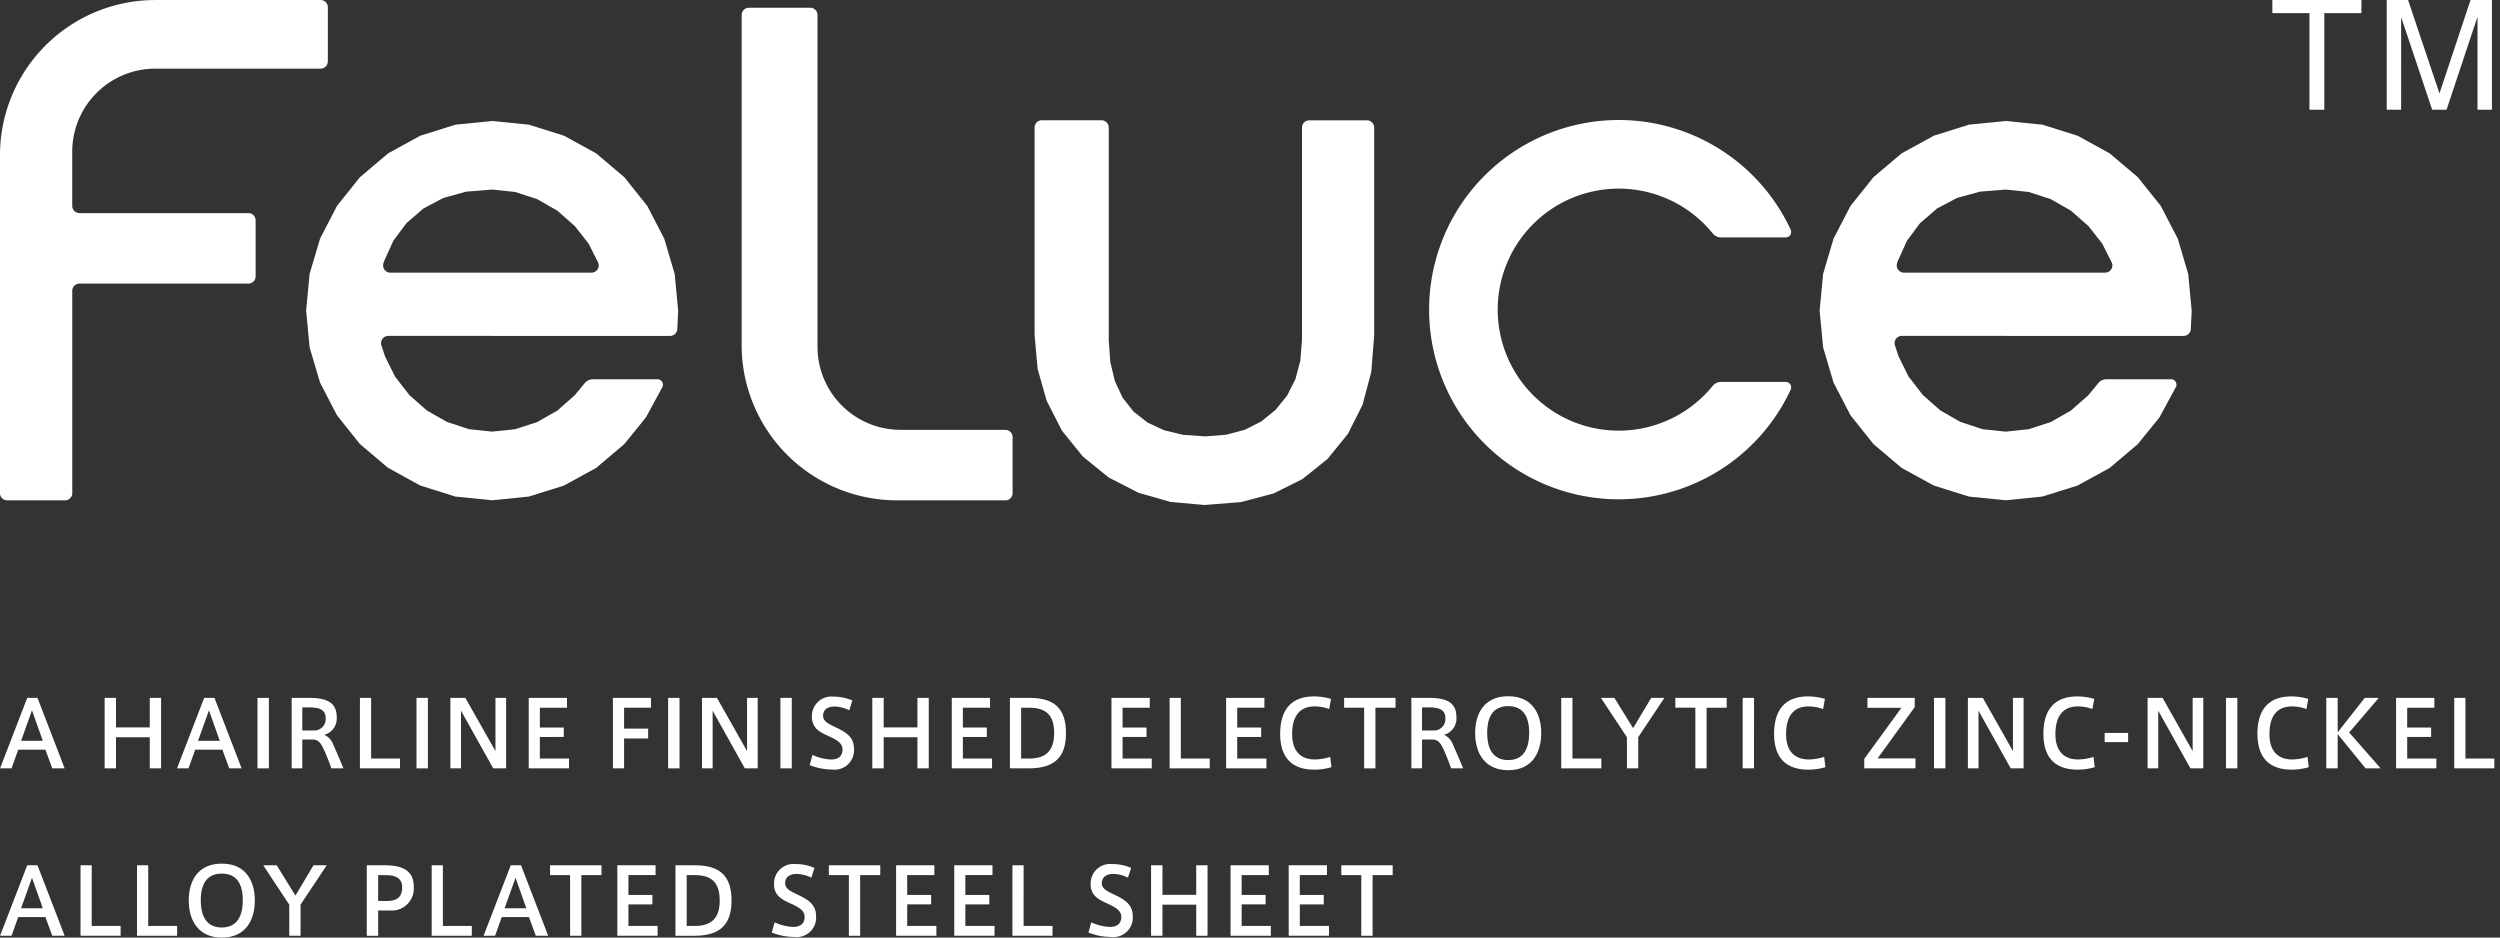
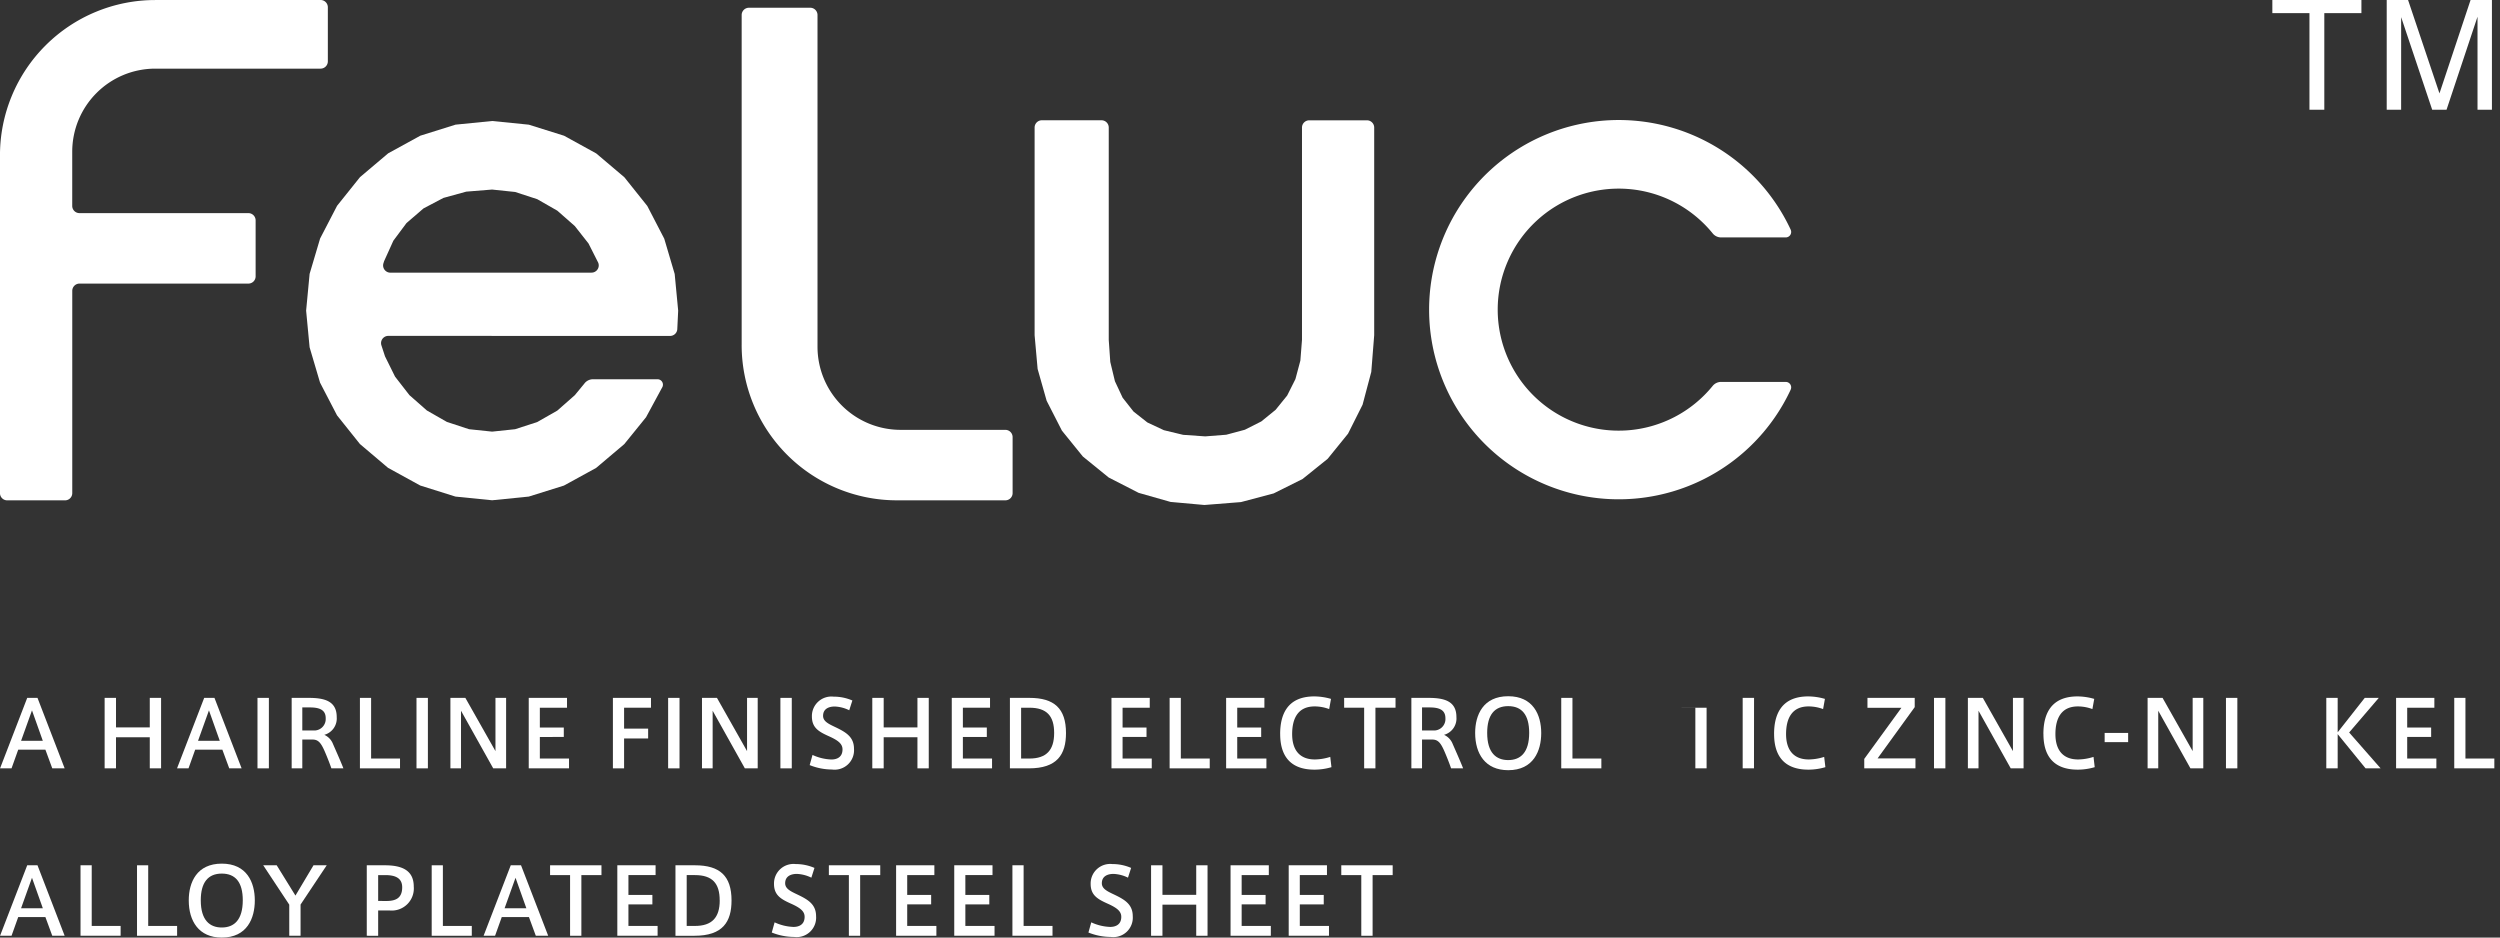
<svg xmlns="http://www.w3.org/2000/svg" width="309.498" height="116.074" viewBox="0 0 309.498 116.074">
  <rect x="0" y="0" width="309.498" height="116.074" fill="#333333" stroke="none" />
  <defs>
    <clipPath id="a">
      <rect width="309.498" height="62.523" fill="none" />
    </clipPath>
  </defs>
  <g transform="translate(-1305.154 -537.967)">
    <g transform="translate(1305.16 624.159)">
      <path d="M1308.521,598.775h1.273l3.362,8.725h-1.533l-.852-2.317h-3.362l-.829,2.317h-1.421Zm1.932,5.317-1.341-3.771-1.351,3.771Z" transform="translate(-1305.158 -598.57)" fill="#fff" />
      <path d="M1315.678,607.5h-1.408v-8.725h1.408v3.658h4.181v-3.658h1.4V607.5h-1.4v-3.852h-4.181Z" transform="translate(-1301.323 -598.57)" fill="#fff" />
      <path d="M1323.941,598.775h1.273l3.362,8.725h-1.533l-.853-2.317h-3.362L1322,607.5h-1.421Zm1.931,5.317-1.34-3.771-1.353,3.771Z" transform="translate(-1298.669 -598.57)" fill="#fff" />
      <path d="M1329,607.5h-1.41v-8.725H1329Z" transform="translate(-1295.719 -598.57)" fill="#fff" />
      <path d="M1334.611,605.285c-.442-.977-.771-1.353-1.476-1.353h-1.25V607.5h-1.317v-8.725h2.1c1.919,0,3.477.364,3.477,2.374a2.1,2.1,0,0,1-1.535,2.2,2.07,2.07,0,0,1,1.08,1.148c.307.7.942,2.124,1.283,3h-1.488C1335.281,606.9,1334.906,605.956,1334.611,605.285Zm.171-3.988c0-1.078-.83-1.34-1.976-1.34h-.921v2.852h1.6A1.419,1.419,0,0,0,1334.781,601.3Z" transform="translate(-1294.466 -598.57)" fill="#fff" />
      <path d="M1337.9,606.284h3.579V607.5h-4.964v-8.725h1.385Z" transform="translate(-1291.963 -598.57)" fill="#fff" />
      <path d="M1342.854,607.5h-1.41v-8.725h1.41Z" transform="translate(-1289.888 -598.57)" fill="#fff" />
      <path d="M1345.713,607.5H1344.4v-8.725h1.851l3.727,6.59v-6.59h1.318V607.5H1349.7l-3.988-7.134Z" transform="translate(-1288.646 -598.57)" fill="#fff" />
      <path d="M1352.6,602.445h2.965v1.169H1352.6v2.67h3.612V607.5h-4.987v-8.725h4.738v1.216H1352.6Z" transform="translate(-1285.774 -598.57)" fill="#fff" />
      <path d="M1358.558,607.5v-8.725h4.714v1.216h-3.329v2.59h2.977V603.8h-2.977v3.7Z" transform="translate(-1282.687 -598.57)" fill="#fff" />
      <path d="M1364.78,607.5h-1.409v-8.725h1.409Z" transform="translate(-1280.662 -598.57)" fill="#fff" />
      <path d="M1367.639,607.5h-1.319v-8.725h1.853l3.725,6.59v-6.59h1.319V607.5h-1.591l-3.987-7.134Z" transform="translate(-1279.42 -598.57)" fill="#fff" />
      <path d="M1374.56,607.5h-1.408v-8.725h1.408Z" transform="translate(-1276.545 -598.57)" fill="#fff" />
      <path d="M1380.6,600.353a4.422,4.422,0,0,0-1.795-.466c-.625,0-1.442.216-1.442,1.158,0,.659.635.977,1.476,1.375,1.284.614,2.351,1.193,2.351,2.7a2.407,2.407,0,0,1-2.726,2.567,7.454,7.454,0,0,1-2.761-.546l.352-1.26a6.026,6.026,0,0,0,2.34.567c.659,0,1.374-.273,1.374-1.249,0-.7-.555-1.125-1.7-1.637-1.238-.556-2.09-1.044-2.09-2.442a2.415,2.415,0,0,1,2.681-2.454,5.81,5.81,0,0,1,2.329.477Z" transform="translate(-1275.472 -598.614)" fill="#fff" />
      <path d="M1382.569,607.5h-1.409v-8.725h1.409v3.658h4.18v-3.658h1.4V607.5h-1.4v-3.852h-4.18Z" transform="translate(-1273.176 -598.57)" fill="#fff" />
      <path d="M1389.459,602.445h2.964v1.169h-2.964v2.67h3.612V607.5h-4.987v-8.725h4.737v1.216h-3.362Z" transform="translate(-1270.262 -598.57)" fill="#fff" />
      <path d="M1395.572,598.775c3.055,0,4.521,1.3,4.521,4.352,0,2.658-1.091,4.373-4.591,4.373h-2.351v-8.725Zm3.055,4.341c0-2.09-.9-3.124-3.068-3.124h-1.022v6.293h1.022c2.1,0,3.068-1.033,3.068-3.157Z" transform="translate(-1268.13 -598.57)" fill="#fff" />
      <path d="M1403.375,602.445h2.964v1.169h-2.964v2.67h3.612V607.5H1402v-8.725h4.739v1.216h-3.363Z" transform="translate(-1264.407 -598.57)" fill="#fff" />
      <path d="M1408.453,606.284h3.579V607.5h-4.966v-8.725h1.387Z" transform="translate(-1262.274 -598.57)" fill="#fff" />
      <path d="M1413.364,602.445h2.965v1.169h-2.965v2.67h3.613V607.5h-4.987v-8.725h4.737v1.216h-3.363Z" transform="translate(-1260.202 -598.57)" fill="#fff" />
      <path d="M1416.7,603.295c0-2.387.875-4.648,4.225-4.648a7.636,7.636,0,0,1,2.069.307l-.227,1.262a5.142,5.142,0,0,0-1.8-.33c-2,0-2.783,1.4-2.783,3.43,0,1.932.9,3.136,2.818,3.136a6.5,6.5,0,0,0,1.9-.318l.148,1.273a7.493,7.493,0,0,1-2.1.307c-3.3,0-4.248-2.067-4.248-4.409Z" transform="translate(-1258.223 -598.624)" fill="#fff" />
      <path d="M1424.75,607.5v-7.509h-2.477v-1.216h6.361v1.216h-2.488V607.5Z" transform="translate(-1255.875 -598.57)" fill="#fff" />
      <path d="M1432.177,605.285c-.443-.977-.773-1.353-1.478-1.353h-1.249V607.5h-1.319v-8.725h2.1c1.92,0,3.477.364,3.477,2.374a2.1,2.1,0,0,1-1.533,2.2,2.073,2.073,0,0,1,1.078,1.148c.307.7.943,2.124,1.284,3h-1.489C1432.846,606.9,1432.471,605.956,1432.177,605.285Zm.169-3.988c0-1.078-.828-1.34-1.976-1.34h-.919v2.852h1.6A1.418,1.418,0,0,0,1432.346,601.3Z" transform="translate(-1253.41 -598.57)" fill="#fff" />
      <path d="M1433.688,603.176c0-2.238,1-4.545,4.089-4.545s4.09,2.307,4.09,4.557c0,2.192-.943,4.6-4.09,4.6-2.85,0-4.089-2.056-4.089-4.6Zm1.489,0c0,2.476,1.124,3.361,2.6,3.361,1.523,0,2.6-.93,2.6-3.373,0-2.227-.908-3.306-2.6-3.306s-2.6,1.09-2.6,3.306Z" transform="translate(-1251.071 -598.631)" fill="#fff" />
      <path d="M1442.577,606.284h3.579V607.5h-4.966v-8.725h1.387Z" transform="translate(-1247.915 -598.57)" fill="#fff" />
-       <path d="M1444.645,598.775h1.669l2.319,3.749,2.238-3.749h1.635l-3.238,4.862V607.5h-1.4v-3.852Z" transform="translate(-1246.461 -598.57)" fill="#fff" />
-       <path d="M1453.608,607.5v-7.509h-2.477v-1.216h6.361v1.216H1455V607.5Z" transform="translate(-1243.731 -598.57)" fill="#fff" />
+       <path d="M1453.608,607.5v-7.509h-2.477v-1.216v1.216H1455V607.5Z" transform="translate(-1243.731 -598.57)" fill="#fff" />
      <path d="M1458.4,607.5H1457v-8.725h1.408Z" transform="translate(-1241.264 -598.57)" fill="#fff" />
      <path d="M1459.735,603.295c0-2.387.875-4.648,4.225-4.648a7.639,7.639,0,0,1,2.069.307l-.227,1.262a5.145,5.145,0,0,0-1.8-.33c-2,0-2.783,1.4-2.783,3.43,0,1.932.9,3.136,2.818,3.136a6.5,6.5,0,0,0,1.9-.318l.148,1.273a7.491,7.491,0,0,1-2.1.307c-3.3,0-4.248-2.067-4.248-4.409Z" transform="translate(-1240.111 -598.624)" fill="#fff" />
      <path d="M1467.989,600v-1.227h5.85v1.148l-4.6,6.35h4.692V607.5h-6.339v-1.171l4.6-6.327Z" transform="translate(-1236.805 -598.57)" fill="#fff" />
      <path d="M1475.078,607.5h-1.408v-8.725h1.408Z" transform="translate(-1234.247 -598.57)" fill="#fff" />
      <path d="M1477.938,607.5h-1.317v-8.725h1.851l3.727,6.59v-6.59h1.317V607.5h-1.59l-3.988-7.134Z" transform="translate(-1233.005 -598.57)" fill="#fff" />
      <path d="M1483.2,603.295c0-2.387.874-4.648,4.226-4.648a7.628,7.628,0,0,1,2.067.307l-.227,1.262a5.132,5.132,0,0,0-1.795-.33c-2,0-2.783,1.4-2.783,3.43,0,1.932.9,3.136,2.817,3.136a6.492,6.492,0,0,0,1.9-.318l.148,1.273a7.483,7.483,0,0,1-2.1.307c-3.306,0-4.248-2.067-4.248-4.409Z" transform="translate(-1230.235 -598.624)" fill="#fff" />
      <path d="M1491.446,601.83v1.135h-2.908V601.83Z" transform="translate(-1227.99 -597.285)" fill="#fff" />
      <path d="M1493.6,607.5h-1.319v-8.725h1.853l3.725,6.59v-6.59h1.317V607.5h-1.59l-3.987-7.134Z" transform="translate(-1226.416 -598.57)" fill="#fff" />
      <path d="M1500.518,607.5h-1.409v-8.725h1.409Z" transform="translate(-1223.542 -598.57)" fill="#fff" />
-       <path d="M1501.85,603.295c0-2.387.874-4.648,4.226-4.648a7.63,7.63,0,0,1,2.067.307l-.227,1.262a5.137,5.137,0,0,0-1.794-.33c-2,0-2.783,1.4-2.783,3.43,0,1.932.9,3.136,2.818,3.136a6.489,6.489,0,0,0,1.9-.318l.148,1.273a7.482,7.482,0,0,1-2.1.307c-3.306,0-4.248-2.067-4.248-4.409Z" transform="translate(-1222.389 -598.624)" fill="#fff" />
      <path d="M1514.576,607.5h-1.863l-3.454-4.238V607.5h-1.408v-8.725h1.408v4.261l3.352-4.261h1.738l-3.669,4.284Z" transform="translate(-1219.863 -598.57)" fill="#fff" />
      <path d="M1515.307,602.445h2.965v1.169h-2.965v2.67h3.612V607.5h-4.987v-8.725h4.738v1.216h-3.363Z" transform="translate(-1217.304 -598.57)" fill="#fff" />
      <path d="M1520.385,606.284h3.579V607.5H1519v-8.725h1.385Z" transform="translate(-1215.172 -598.57)" fill="#fff" />
      <path d="M1308.521,613.362h1.273l3.362,8.725h-1.533l-.852-2.319h-3.362l-.829,2.319h-1.421Zm1.932,5.317-1.341-3.772-1.351,3.772Z" transform="translate(-1305.158 -592.432)" fill="#fff" />
      <path d="M1313.556,620.871h3.579v1.216h-4.965v-8.725h1.387Z" transform="translate(-1302.208 -592.432)" fill="#fff" />
      <path d="M1318.478,620.871h3.578v1.216h-4.963v-8.725h1.385Z" transform="translate(-1300.136 -592.432)" fill="#fff" />
      <path d="M1321.6,617.762c0-2.238,1-4.544,4.089-4.544s4.089,2.306,4.089,4.555c0,2.192-.942,4.6-4.089,4.6-2.851,0-4.089-2.057-4.089-4.6Zm1.488,0c0,2.476,1.124,3.363,2.6,3.363,1.522,0,2.6-.932,2.6-3.374,0-2.227-.909-3.3-2.6-3.3s-2.6,1.09-2.6,3.3Z" transform="translate(-1298.238 -592.493)" fill="#fff" />
      <path d="M1328.089,613.362h1.669l2.319,3.75,2.236-3.75h1.637l-3.238,4.862v3.863h-1.4v-3.852Z" transform="translate(-1295.508 -592.432)" fill="#fff" />
      <path d="M1337.112,622.087v-8.725h2.239c2.09,0,3.578.6,3.578,2.636a2.736,2.736,0,0,1-3.022,2.954h-1.385v3.136Zm2.431-4.306c1.125,0,1.954-.33,1.954-1.692,0-1.091-.76-1.512-2.09-1.512h-.885v3.2Z" transform="translate(-1291.712 -592.432)" fill="#fff" />
      <path d="M1344.153,620.871h3.579v1.216h-4.964v-8.725h1.385Z" transform="translate(-1289.331 -592.432)" fill="#fff" />
      <path d="M1350.653,613.362h1.272l3.363,8.725h-1.533l-.852-2.319h-3.362l-.83,2.319h-1.421Zm1.931,5.317-1.34-3.772-1.353,3.772Z" transform="translate(-1287.428 -592.432)" fill="#fff" />
      <path d="M1355.56,622.087v-7.51h-2.477v-1.215h6.363v1.215h-2.488v7.51Z" transform="translate(-1284.991 -592.432)" fill="#fff" />
      <path d="M1360.318,617.031h2.965V618.2h-2.965v2.67h3.612v1.216h-4.987v-8.725h4.737v1.215h-3.361Z" transform="translate(-1282.525 -592.432)" fill="#fff" />
      <path d="M1366.428,613.362c3.056,0,4.522,1.3,4.522,4.351,0,2.658-1.091,4.375-4.589,4.375h-2.352v-8.725Zm3.056,4.339c0-2.09-.9-3.125-3.066-3.125H1365.4v6.294h1.023c2.1,0,3.066-1.033,3.066-3.158Z" transform="translate(-1280.393 -592.432)" fill="#fff" />
      <path d="M1377.3,614.939a4.452,4.452,0,0,0-1.8-.466c-.624,0-1.442.217-1.442,1.159,0,.659.637.978,1.476,1.375,1.284.612,2.351,1.192,2.351,2.7a2.408,2.408,0,0,1-2.726,2.569,7.446,7.446,0,0,1-2.759-.546l.351-1.262a6.008,6.008,0,0,0,2.341.568c.658,0,1.374-.273,1.374-1.249,0-.7-.557-1.125-1.7-1.637-1.239-.557-2.09-1.046-2.09-2.442a2.415,2.415,0,0,1,2.679-2.454,5.817,5.817,0,0,1,2.33.477Z" transform="translate(-1276.861 -592.476)" fill="#fff" />
      <path d="M1379.852,622.087v-7.51h-2.477v-1.215h6.361v1.215h-2.488v7.51Z" transform="translate(-1274.768 -592.432)" fill="#fff" />
      <path d="M1384.609,617.031h2.964V618.2h-2.964v2.67h3.612v1.216h-4.987v-8.725h4.737v1.215h-3.362Z" transform="translate(-1272.303 -592.432)" fill="#fff" />
      <path d="M1389.676,617.031h2.964V618.2h-2.964v2.67h3.612v1.216H1388.3v-8.725h4.737v1.215h-3.362Z" transform="translate(-1270.171 -592.432)" fill="#fff" />
      <path d="M1394.755,620.871h3.578v1.216h-4.964v-8.725h1.387Z" transform="translate(-1268.039 -592.432)" fill="#fff" />
      <path d="M1404.888,614.939a4.438,4.438,0,0,0-1.794-.466c-.625,0-1.442.217-1.442,1.159,0,.659.635.978,1.476,1.375,1.284.612,2.351,1.192,2.351,2.7a2.408,2.408,0,0,1-2.727,2.569,7.46,7.46,0,0,1-2.761-.546l.352-1.262a6.012,6.012,0,0,0,2.34.568c.659,0,1.376-.273,1.376-1.249,0-.7-.557-1.125-1.7-1.637-1.239-.557-2.092-1.046-2.092-2.442a2.416,2.416,0,0,1,2.681-2.454,5.8,5.8,0,0,1,2.329.477Z" transform="translate(-1265.251 -592.476)" fill="#fff" />
      <path d="M1406.859,622.087h-1.408v-8.725h1.408v3.659h4.181v-3.659h1.4v8.725h-1.4v-3.852h-4.181Z" transform="translate(-1262.954 -592.432)" fill="#fff" />
      <path d="M1413.749,617.031h2.965V618.2h-2.965v2.67h3.613v1.216h-4.987v-8.725h4.737v1.215h-3.363Z" transform="translate(-1260.04 -592.432)" fill="#fff" />
      <path d="M1418.816,617.031h2.965V618.2h-2.965v2.67h3.613v1.216h-4.987v-8.725h4.737v1.215h-3.363Z" transform="translate(-1257.908 -592.432)" fill="#fff" />
      <path d="M1424.5,622.087v-7.51h-2.477v-1.215h6.361v1.215H1425.9v7.51Z" transform="translate(-1255.979 -592.432)" fill="#fff" />
    </g>
    <g transform="translate(1305.154 537.967)" clip-path="url(#a)" style="isolation:isolate">
      <path d="M1376.884,575.118h0a.894.894,0,0,0,.891-.808h0l.111-2.323-.432-4.541-1.292-4.369-2.1-4.051-2.839-3.554-3.479-2.947-3.985-2.192-4.362-1.368-4.542-.456-4.531.453-4.356,1.365-3.985,2.185-3.485,2.947-2.839,3.548-2.1,4.048-1.3,4.378-.432,4.554.431,4.539,1.291,4.37,2.1,4.049,2.839,3.555,3.479,2.948,3.985,2.188,4.36,1.37,4.544.456,4.532-.455,4.355-1.363,3.985-2.185,3.485-2.947,2.693-3.325,2.04-3.769a.687.687,0,0,0,.054-.266.671.671,0,0,0-.671-.671h-7.985a1.339,1.339,0,0,0-1.087.555l-1.171,1.421-2.164,1.905-2.481,1.415-2.737.889-2.85.3-2.857-.3-2.741-.9-2.482-1.419-2.16-1.9-1.78-2.293-1.242-2.508-.456-1.393a.954.954,0,0,1-.033-.247.9.9,0,0,1,.894-.894h0m25.17-7.826h-24.91a.9.9,0,0,1-.9-.894.91.91,0,0,1,.044-.279l.081-.254,1.146-2.533,1.625-2.18,2.105-1.814,2.467-1.3,2.829-.777,3.193-.258,2.857.3,2.739.894,2.482,1.421,2.161,1.9,1.7,2.161,1.2,2.373a.867.867,0,0,1,.067.341.894.894,0,0,1-.894.894" transform="translate(-1293.929 -533.53)" fill="#fff" />
-       <path d="M1508.762,575.118h0a.9.9,0,0,0,.892-.808h0l.11-2.323-.431-4.541-1.293-4.369-2.1-4.051-2.84-3.554-3.478-2.947-3.985-2.192-4.362-1.368-4.544-.456-4.532.453-4.352,1.365-3.987,2.185-3.485,2.947-2.839,3.548-2.1,4.048-1.3,4.378-.432,4.554.431,4.539,1.292,4.37,2.1,4.049,2.838,3.555,3.479,2.948,3.987,2.188,4.36,1.37,4.542.456,4.532-.455,4.356-1.363,3.985-2.185,3.485-2.947,2.693-3.325,2.039-3.769a.663.663,0,0,0,.057-.266.673.673,0,0,0-.672-.671h-7.985a1.337,1.337,0,0,0-1.087.555l-1.171,1.421-2.164,1.905-2.481,1.415-2.737.889-2.851.3-2.856-.3-2.741-.9-2.482-1.419-2.16-1.9-1.78-2.293-1.242-2.508-.455-1.393a.843.843,0,0,1-.033-.247.893.893,0,0,1,.892-.894h0m25.17-7.826H1474.14a.9.9,0,0,1-.85-1.172l.082-.254,1.145-2.533,1.624-2.18,2.107-1.814,2.467-1.3,2.83-.777,3.19-.258,2.859.3,2.739.894,2.481,1.421,2.164,1.9,1.7,2.161,1.2,2.373a.869.869,0,0,1,.067.341.894.894,0,0,1-.894.894" transform="translate(-1238.434 -533.53)" fill="#fff" />
      <path d="M1464.784,581.342a1.336,1.336,0,0,1,1.041-.495h8.006a.672.672,0,0,1,.61.952v.009a23.477,23.477,0,1,1,0-19.812v.008a.675.675,0,0,1-.61.955h-8.006a1.339,1.339,0,0,1-1.041-.5l.006.006a14.981,14.981,0,1,0,0,18.868" transform="translate(-1252.756 -533.566)" fill="#fff" />
      <path d="M1416.42,587.579l-2.729-.19-2.388-.575-2.046-.96-1.708-1.344L1406.2,582.8l-.958-2.046-.575-2.388-.19-2.728V549.345a.9.9,0,0,0-.9-.9h-7.378a.9.9,0,0,0-.9.9v25.714l.373,4.172,1.117,3.94,1.892,3.7,2.59,3.2,3.2,2.6,3.708,1.9,3.951,1.124,4.191.378,4.525-.359,4.05-1.073,3.577-1.786,3.107-2.5,2.521-3.11,1.8-3.585,1.078-4.064.361-4.539V549.344a.9.9,0,0,0-.9-.894H1429.3a.9.9,0,0,0-.9.9V575.64l-.2,2.556-.613,2.295-1.021,2.032-1.431,1.767-1.771,1.439-2.036,1.029-2.3.617-2.563.2" transform="translate(-1267.215 -533.556)" fill="#fff" />
      <path d="M1369.778,580.39V539.536a.9.9,0,0,1,.894-.894h7.6a.9.9,0,0,1,.895.892v41.08a10.285,10.285,0,0,0,10.285,10.284h12.968a.9.9,0,0,1,.9.9v6.931a.894.894,0,0,1-.9.894h-13.415a19.228,19.228,0,0,1-19.229-19.228v-.016" transform="translate(-1277.96 -537.683)" fill="#fff" />
      <path d="M1324.383,537.967h20.458a.9.9,0,0,1,.9.892v6.711a.9.9,0,0,1-.9.894h-20.46a10.285,10.285,0,0,0-10.285,10.285v6.708a.893.893,0,0,0,.894.894H1335.9a.9.9,0,0,1,.9.9v6.932a.894.894,0,0,1-.9.892h-20.906a.9.9,0,0,0-.894.9v25.043a.893.893,0,0,1-.894.892h-7.155a.894.894,0,0,1-.9-.892V557.2a19.228,19.228,0,0,1,19.229-19.229h.016" transform="translate(-1305.154 -537.967)" fill="#fff" />
      <path d="M1507.745,539.594h-4.594v-1.626h11.027v1.626h-4.594v11.961h-1.839Z" transform="translate(-1221.836 -537.967)" fill="#fff" />
      <path d="M1514.9,551.555h-1.785V537.967h2.644l3.887,11.564h0l3.851-11.564h2.644v13.588h-1.784v-11.5h-.007l-3.829,11.5h-1.775l-3.843-11.463h0Z" transform="translate(-1217.642 -537.967)" fill="#fff" />
    </g>
  </g>
</svg>